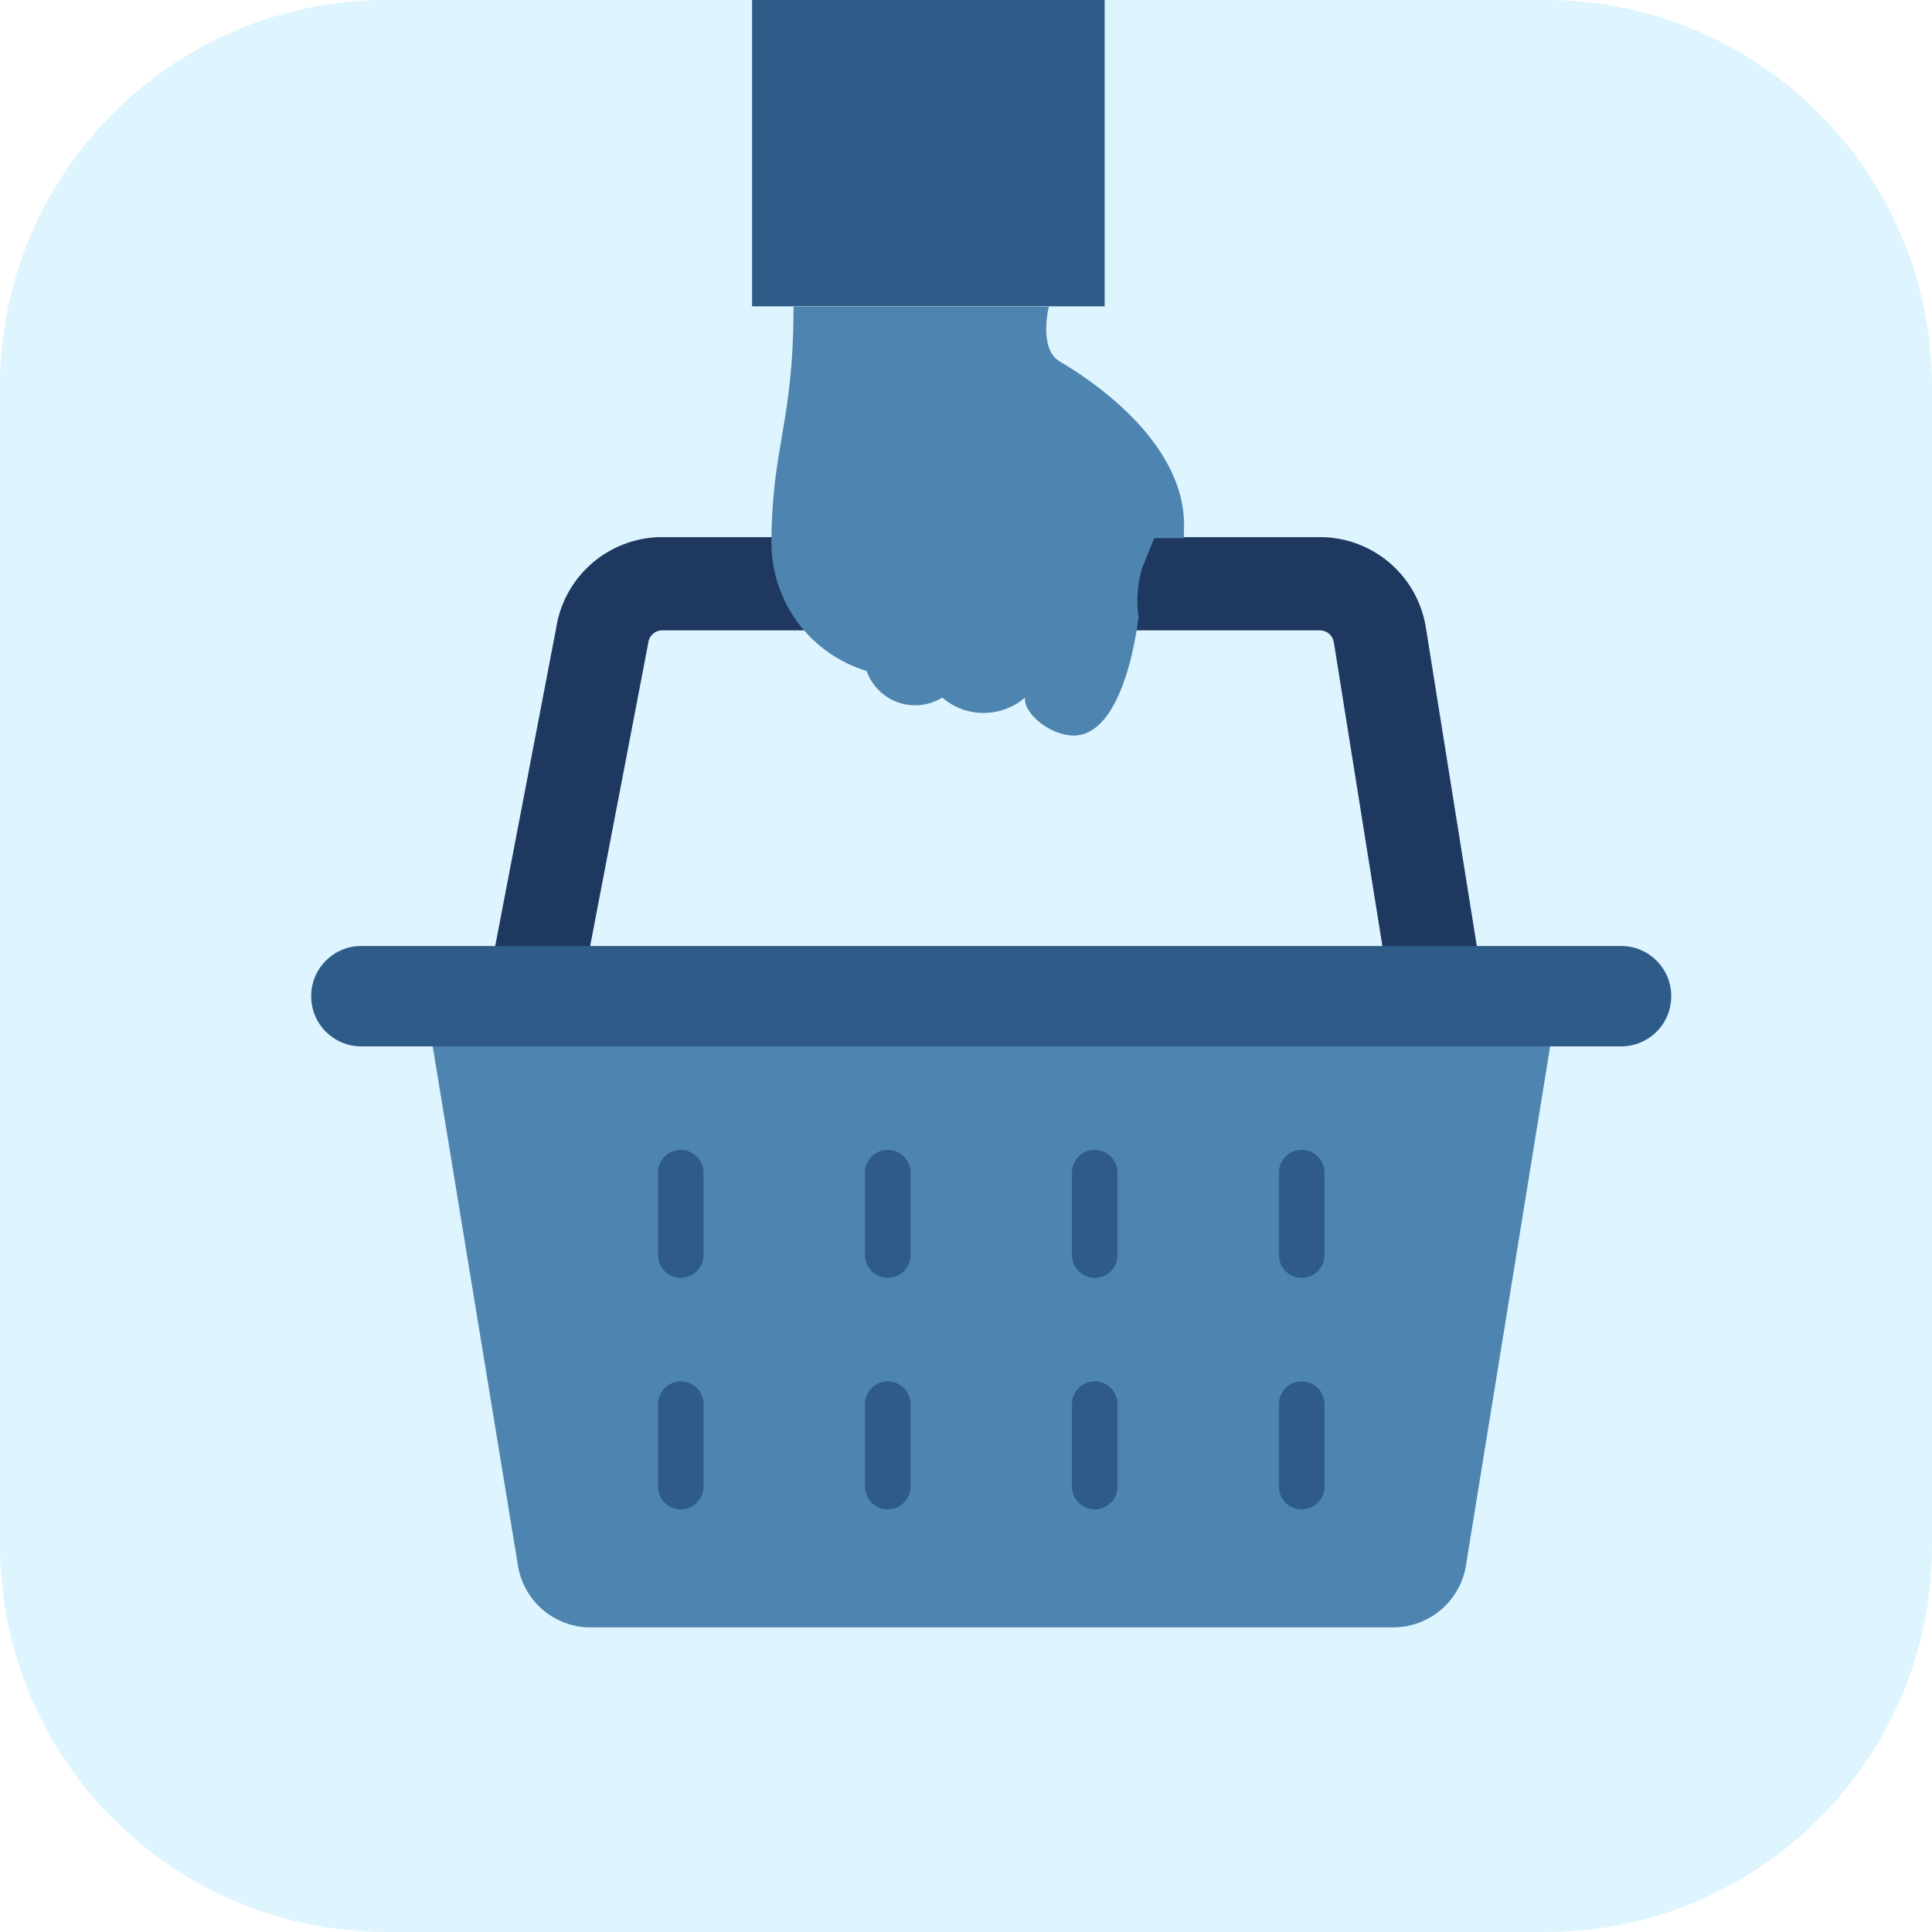
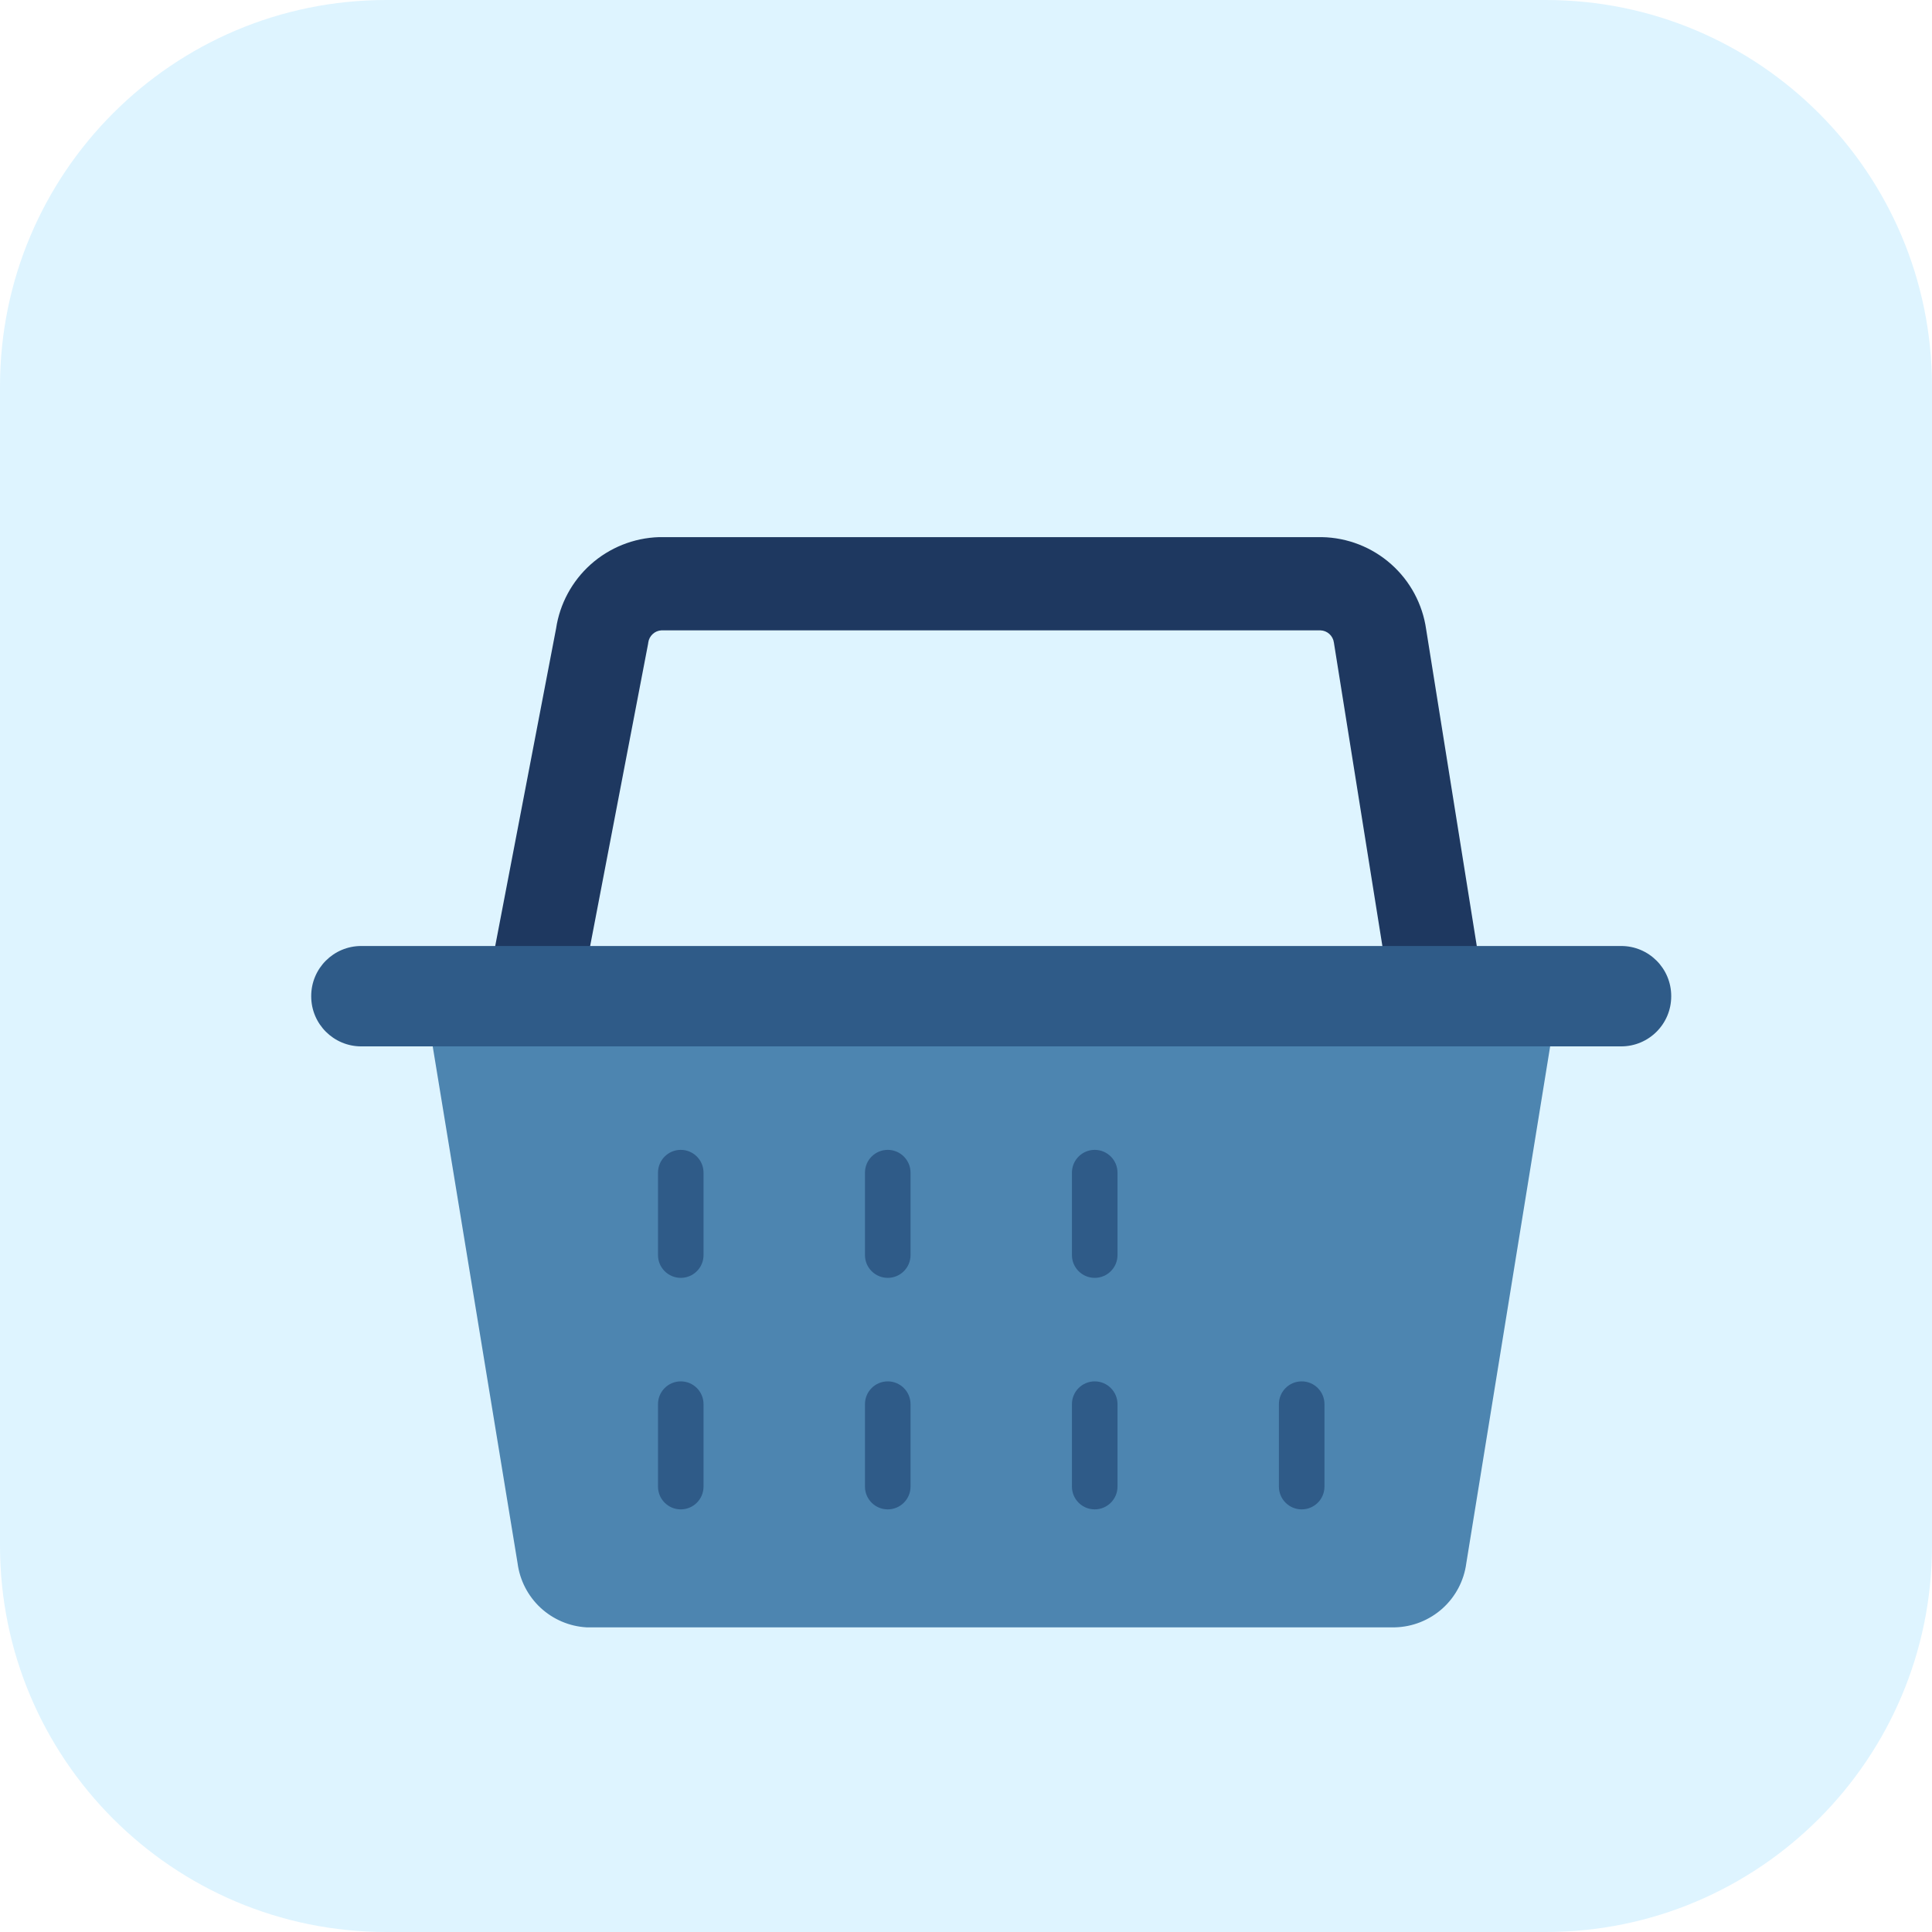
<svg xmlns="http://www.w3.org/2000/svg" width="48" height="48" viewBox="0 0 48 48" fill="none">
  <g clip-path="url(#clip0_165_49)">
    <path d="M0 9.6C0 4.298 4.298 1.23978e-05 9.6 1.23978e-05H38.4C43.702 1.23978e-05 48 4.298 48 9.6V38.4C48 43.702 43.702 48 38.4 48H9.6C4.298 48 0 43.702 0 38.4V9.6Z" fill="#DEF4FF" />
    <path d="M34.656 40.431H14.573C14.146 40.407 13.742 40.234 13.428 39.943C13.116 39.652 12.914 39.261 12.859 38.837L10.69 25.628H38.573L36.43 38.837C36.373 39.271 36.163 39.67 35.838 39.962C35.512 40.254 35.093 40.421 34.656 40.431Z" fill="#4D85B0" />
    <path fill-rule="evenodd" clip-rule="evenodd" d="M16.39 13.345H32.833L32.844 13.345C33.479 13.357 34.089 13.596 34.564 14.018C35.036 14.437 35.343 15.01 35.432 15.634L36.905 24.846L34.618 25.212L33.142 15.976L33.14 15.964C33.129 15.881 33.088 15.805 33.026 15.749C32.965 15.695 32.888 15.664 32.807 15.661H16.431C16.352 15.666 16.277 15.697 16.219 15.75C16.157 15.806 16.117 15.881 16.106 15.963L16.102 15.994L14.382 24.964L12.107 24.528L13.816 15.614C13.908 15.003 14.21 14.442 14.67 14.028C15.139 13.607 15.742 13.365 16.372 13.345L16.39 13.345Z" fill="#1E3860" />
-     <path d="M19.715 7.62H26.058C26.058 7.62 25.792 8.665 26.332 8.983C26.872 9.3 29.418 10.86 29.418 13.045C29.418 15.231 28.286 15.334 28.286 15.334C28.286 15.334 27.978 18.274 26.675 18.274C26.092 18.274 25.423 17.725 25.466 17.331C25.18 17.577 24.815 17.713 24.438 17.713C24.06 17.713 23.695 17.577 23.409 17.331C23.247 17.432 23.064 17.495 22.874 17.515C22.684 17.536 22.492 17.514 22.312 17.451C22.132 17.387 21.969 17.284 21.834 17.149C21.699 17.015 21.595 16.851 21.532 16.671C20.858 16.466 20.265 16.054 19.84 15.492C19.415 14.929 19.179 14.247 19.166 13.543C19.166 11.083 19.715 10.543 19.715 7.62Z" fill="#4D85B0" />
-     <path d="M27.445 -1.157H18.685V7.611H27.445V-1.157Z" fill="#2F5B88" />
-     <path d="M34.92 25.029L33.428 15.934C33.414 15.775 33.343 15.625 33.228 15.514C33.114 15.402 32.962 15.335 32.803 15.326H28.285C28.229 14.924 28.258 14.515 28.371 14.126C28.551 13.671 28.68 13.37 28.68 13.37H32.803C33.356 13.379 33.913 13.886 34.328 14.252C34.743 14.618 35.014 15.121 35.091 15.668L36.557 24.746L34.92 25.029Z" fill="#1E3860" />
    <path d="M17.479 29.134C17.479 28.822 17.226 28.568 16.914 28.568C16.601 28.568 16.348 28.822 16.348 29.134V31.183C16.348 31.495 16.601 31.748 16.914 31.748C17.226 31.748 17.479 31.495 17.479 31.183V29.134Z" fill="#2F5B88" />
    <path d="M22.622 29.134C22.622 28.822 22.368 28.568 22.056 28.568C21.743 28.568 21.49 28.822 21.49 29.134V31.183C21.49 31.495 21.743 31.748 22.056 31.748C22.368 31.748 22.622 31.495 22.622 31.183V29.134Z" fill="#2F5B88" />
    <path d="M27.764 29.134C27.764 28.822 27.51 28.568 27.198 28.568C26.886 28.568 26.632 28.822 26.632 29.134V31.183C26.632 31.495 26.886 31.748 27.198 31.748C27.51 31.748 27.764 31.495 27.764 31.183V29.134Z" fill="#2F5B88" />
-     <path d="M32.906 29.134C32.906 28.822 32.653 28.568 32.34 28.568C32.028 28.568 31.774 28.822 31.774 29.134V31.183C31.774 31.495 32.028 31.748 32.34 31.748C32.653 31.748 32.906 31.495 32.906 31.183V29.134Z" fill="#2F5B88" />
    <path d="M17.479 34.886C17.479 34.573 17.226 34.32 16.914 34.32C16.601 34.32 16.348 34.573 16.348 34.886V36.934C16.348 37.247 16.601 37.5 16.914 37.5C17.226 37.5 17.479 37.247 17.479 36.934V34.886Z" fill="#2F5B88" />
    <path d="M22.622 34.886C22.622 34.573 22.368 34.32 22.056 34.32C21.743 34.32 21.49 34.573 21.49 34.886V36.934C21.49 37.247 21.743 37.5 22.056 37.5C22.368 37.5 22.622 37.247 22.622 36.934V34.886Z" fill="#2F5B88" />
    <path d="M27.764 34.886C27.764 34.573 27.51 34.32 27.198 34.32C26.886 34.32 26.632 34.573 26.632 34.886V36.934C26.632 37.247 26.886 37.5 27.198 37.5C27.51 37.5 27.764 37.247 27.764 36.934V34.886Z" fill="#2F5B88" />
    <path d="M32.906 34.886C32.906 34.573 32.653 34.32 32.34 34.32C32.028 34.32 31.774 34.573 31.774 34.886V36.934C31.774 37.247 32.028 37.5 32.34 37.5C32.653 37.5 32.906 37.247 32.906 36.934V34.886Z" fill="#2F5B88" />
    <path d="M40.278 23.503H8.975C8.289 23.503 7.732 24.059 7.732 24.746V24.754C7.732 25.441 8.289 25.997 8.975 25.997H40.278C40.964 25.997 41.521 25.441 41.521 24.754V24.746C41.521 24.059 40.964 23.503 40.278 23.503Z" fill="#2F5B88" />
  </g>
  <defs>
    <clipPath id="clip0_165_49">
      <rect width="48" height="48" fill="white" />
    </clipPath>
  </defs>
</svg>